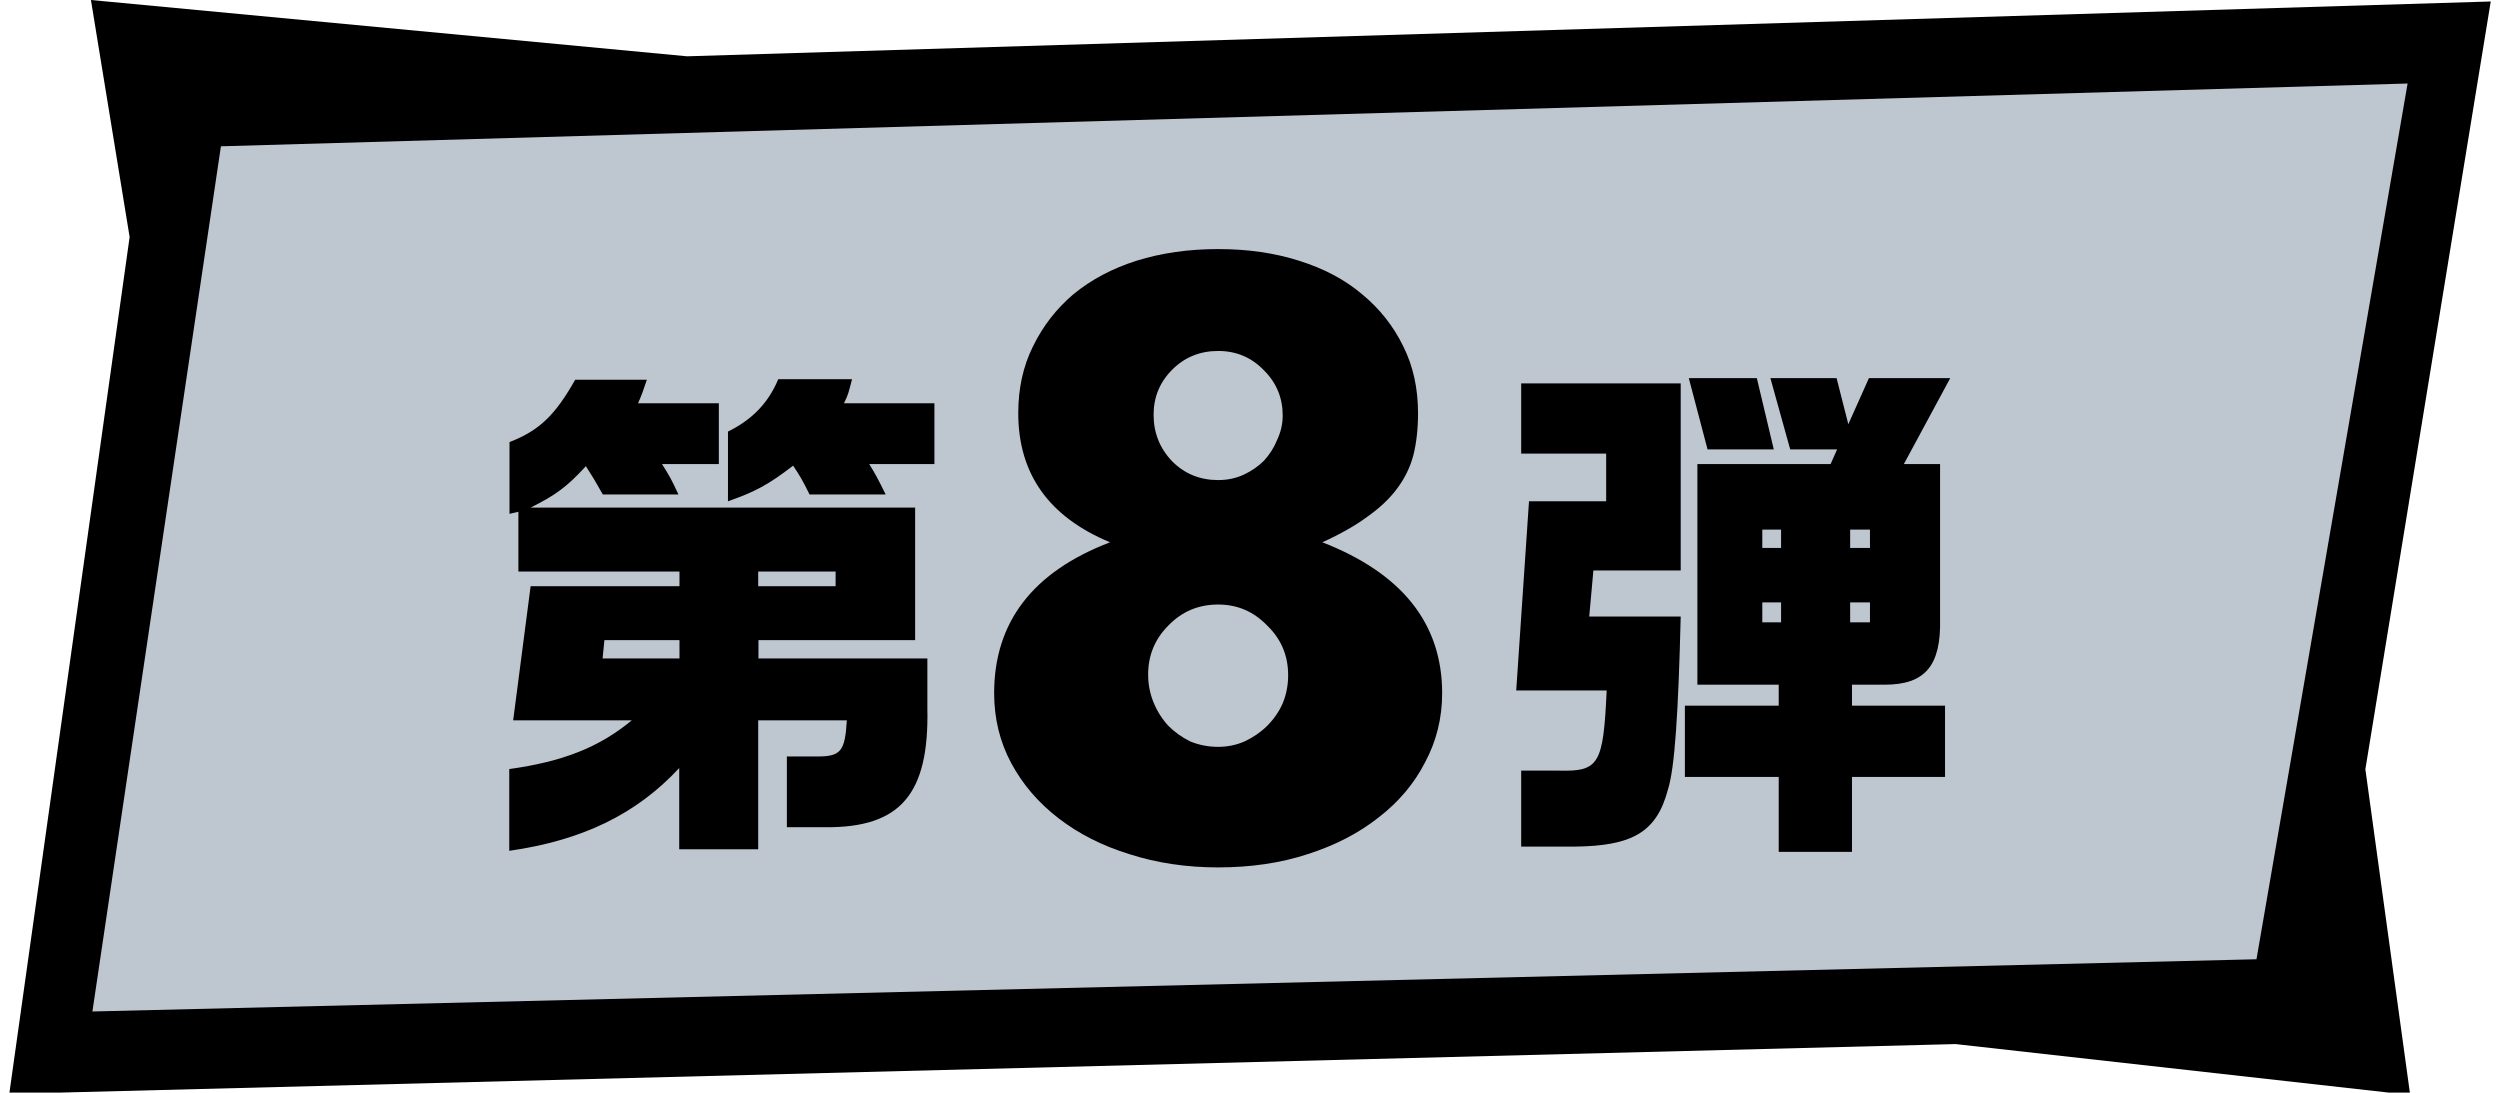
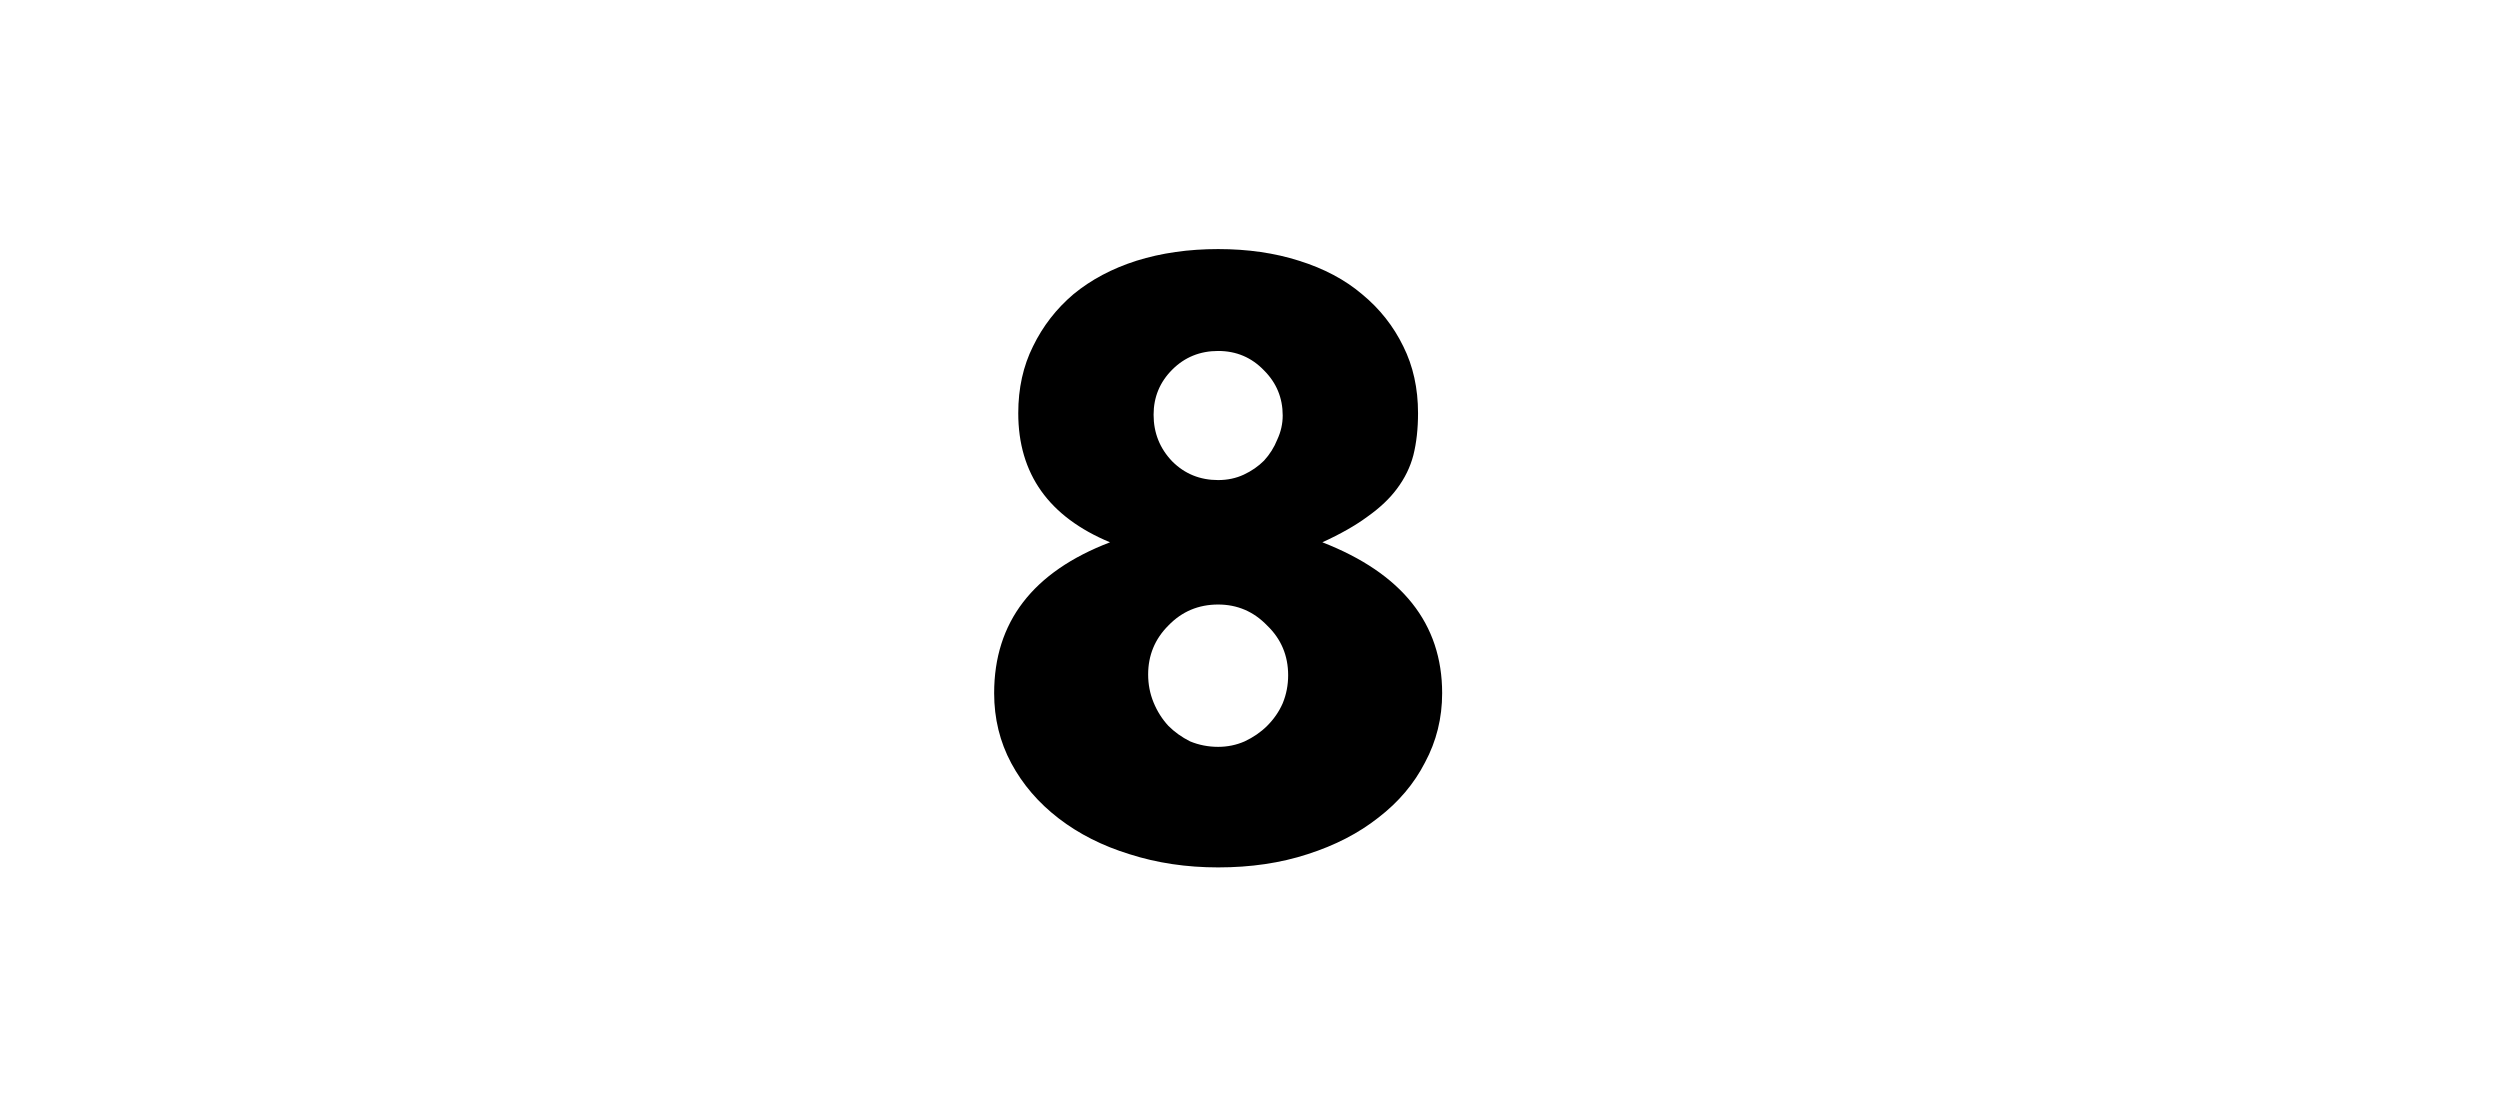
<svg xmlns="http://www.w3.org/2000/svg" width="135" height="59" viewBox="0 0 135 59" fill="none">
  <g clip-path="url(#clip0_1413_9765)">
    <g clip-path="url(#clip1_1413_9765)">
-       <path d="M127.73 41.54L134.5 0.08L37.1 3.04L4.91 0L7 12.8L0.5 59.07L105.6 56.38L130.15 59.13L127.73 41.54Z" fill="black" />
-       <path d="M121.85 51.8L4.99 54.62L11.93 7.9L130.01 4.51L121.85 51.8Z" fill="#BEC6CF" />
      <path d="M62 36.424C62 36.956 62.098 37.46 62.294 37.936C62.49 38.412 62.756 38.832 63.092 39.196C63.428 39.532 63.82 39.812 64.268 40.036C64.744 40.232 65.248 40.33 65.78 40.33C66.284 40.33 66.76 40.232 67.208 40.036C67.684 39.812 68.09 39.532 68.426 39.196C68.79 38.832 69.07 38.426 69.266 37.978C69.462 37.502 69.56 36.998 69.56 36.466C69.56 35.402 69.182 34.506 68.426 33.778C67.698 33.022 66.816 32.644 65.78 32.644C64.716 32.644 63.82 33.022 63.092 33.778C62.364 34.506 62 35.388 62 36.424ZM62.294 22.396C62.294 23.376 62.63 24.216 63.302 24.916C63.974 25.588 64.8 25.924 65.78 25.924C66.284 25.924 66.746 25.826 67.166 25.63C67.586 25.434 67.95 25.182 68.258 24.874C68.566 24.538 68.804 24.16 68.972 23.74C69.168 23.32 69.266 22.886 69.266 22.438C69.266 21.486 68.93 20.674 68.258 20.002C67.586 19.302 66.76 18.952 65.78 18.952C64.8 18.952 63.974 19.288 63.302 19.96C62.63 20.632 62.294 21.444 62.294 22.396ZM59.942 29.284C56.638 27.912 54.986 25.588 54.986 22.312C54.986 20.968 55.252 19.764 55.784 18.7C56.316 17.608 57.044 16.67 57.968 15.886C58.92 15.102 60.054 14.5 61.37 14.08C62.714 13.66 64.184 13.45 65.78 13.45C67.376 13.45 68.832 13.66 70.148 14.08C71.492 14.5 72.626 15.102 73.55 15.886C74.502 16.67 75.244 17.608 75.776 18.7C76.308 19.764 76.574 20.968 76.574 22.312C76.574 23.152 76.49 23.908 76.322 24.58C76.154 25.224 75.86 25.826 75.44 26.386C75.048 26.918 74.516 27.422 73.844 27.898C73.2 28.374 72.388 28.836 71.408 29.284C75.72 30.964 77.876 33.68 77.876 37.432C77.876 38.776 77.568 40.022 76.952 41.17C76.364 42.318 75.524 43.312 74.432 44.152C73.368 44.992 72.094 45.65 70.61 46.126C69.154 46.602 67.544 46.84 65.78 46.84C64.072 46.84 62.476 46.602 60.992 46.126C59.536 45.678 58.262 45.034 57.17 44.194C56.078 43.354 55.224 42.36 54.608 41.212C53.992 40.064 53.684 38.804 53.684 37.432C53.684 33.596 55.77 30.88 59.942 29.284Z" fill="black" />
    </g>
-     <path d="M27.711 38.898L28.654 31.653H36.692V30.861H27.993V27.635L27.514 27.748V23.871C29.133 23.249 29.991 22.4 31.061 20.504H34.932C34.707 21.155 34.679 21.268 34.454 21.777H38.817V25.06H35.749C36.157 25.711 36.227 25.824 36.636 26.701H32.553C32.103 25.909 32.019 25.767 31.638 25.173C30.625 26.277 30.02 26.729 28.654 27.409H49.417V34.568H40.957V35.558H50.078V38.247C50.177 42.888 48.628 44.699 44.574 44.67H42.491V40.85H44.138C45.405 40.85 45.63 40.567 45.729 38.898H40.943V45.859H36.678V41.473C34.369 43.963 31.455 45.378 27.5 45.944V41.529C30.358 41.133 32.342 40.369 34.116 38.898H27.697H27.711ZM36.692 35.558V34.568H32.638L32.539 35.558H36.692ZM46.01 20.476C45.827 21.183 45.813 21.296 45.574 21.777H50.458V25.06H46.939C47.319 25.682 47.39 25.824 47.826 26.701H43.716C43.308 25.881 43.237 25.767 42.829 25.145C41.506 26.163 40.774 26.56 39.31 27.069V23.305C40.633 22.654 41.492 21.749 42.027 20.476H46.01ZM45.123 31.653V30.861H40.943V31.653H45.123Z" fill="black" />
-     <path d="M82.552 27.069H86.733V24.494H82.144V20.702H90.758V30.804H86.043L85.818 33.294H90.758C90.632 38.473 90.435 41.501 90.069 42.633C89.463 44.925 88.168 45.689 85.001 45.717H82.144V41.614H84.171C86.353 41.671 86.578 41.275 86.761 37.285H81.876L82.566 27.069H82.552ZM96.051 38.105V36.973H91.659V25.06H98.852L99.204 24.267H96.671L95.601 20.419H99.176L99.809 22.909L100.922 20.419H105.313L102.808 25.06H104.764V33.436C104.821 35.955 103.948 36.973 101.78 36.973H100.007V38.105H105.032V41.954H100.007V46H96.051V41.954H90.984V38.105H96.051ZM95.784 24.267H92.208L91.195 20.419H94.869L95.784 24.267ZM96.178 29.587V28.597H95.164V29.587H96.178ZM96.178 33.606V32.531H95.164V33.606H96.178ZM100.978 29.587V28.597H99.908V29.587H100.978ZM100.978 33.606V32.531H99.908V33.606H100.978Z" fill="black" />
  </g>
  <defs>
    <clipPath id="clip0_1413_9765">
      <rect width="134" height="59" fill="white" transform="translate(0.5)" />
    </clipPath>
    <clipPath id="clip1_1413_9765">
      <rect width="134" height="59.13" fill="white" transform="translate(0.5)" />
    </clipPath>
  </defs>
</svg>